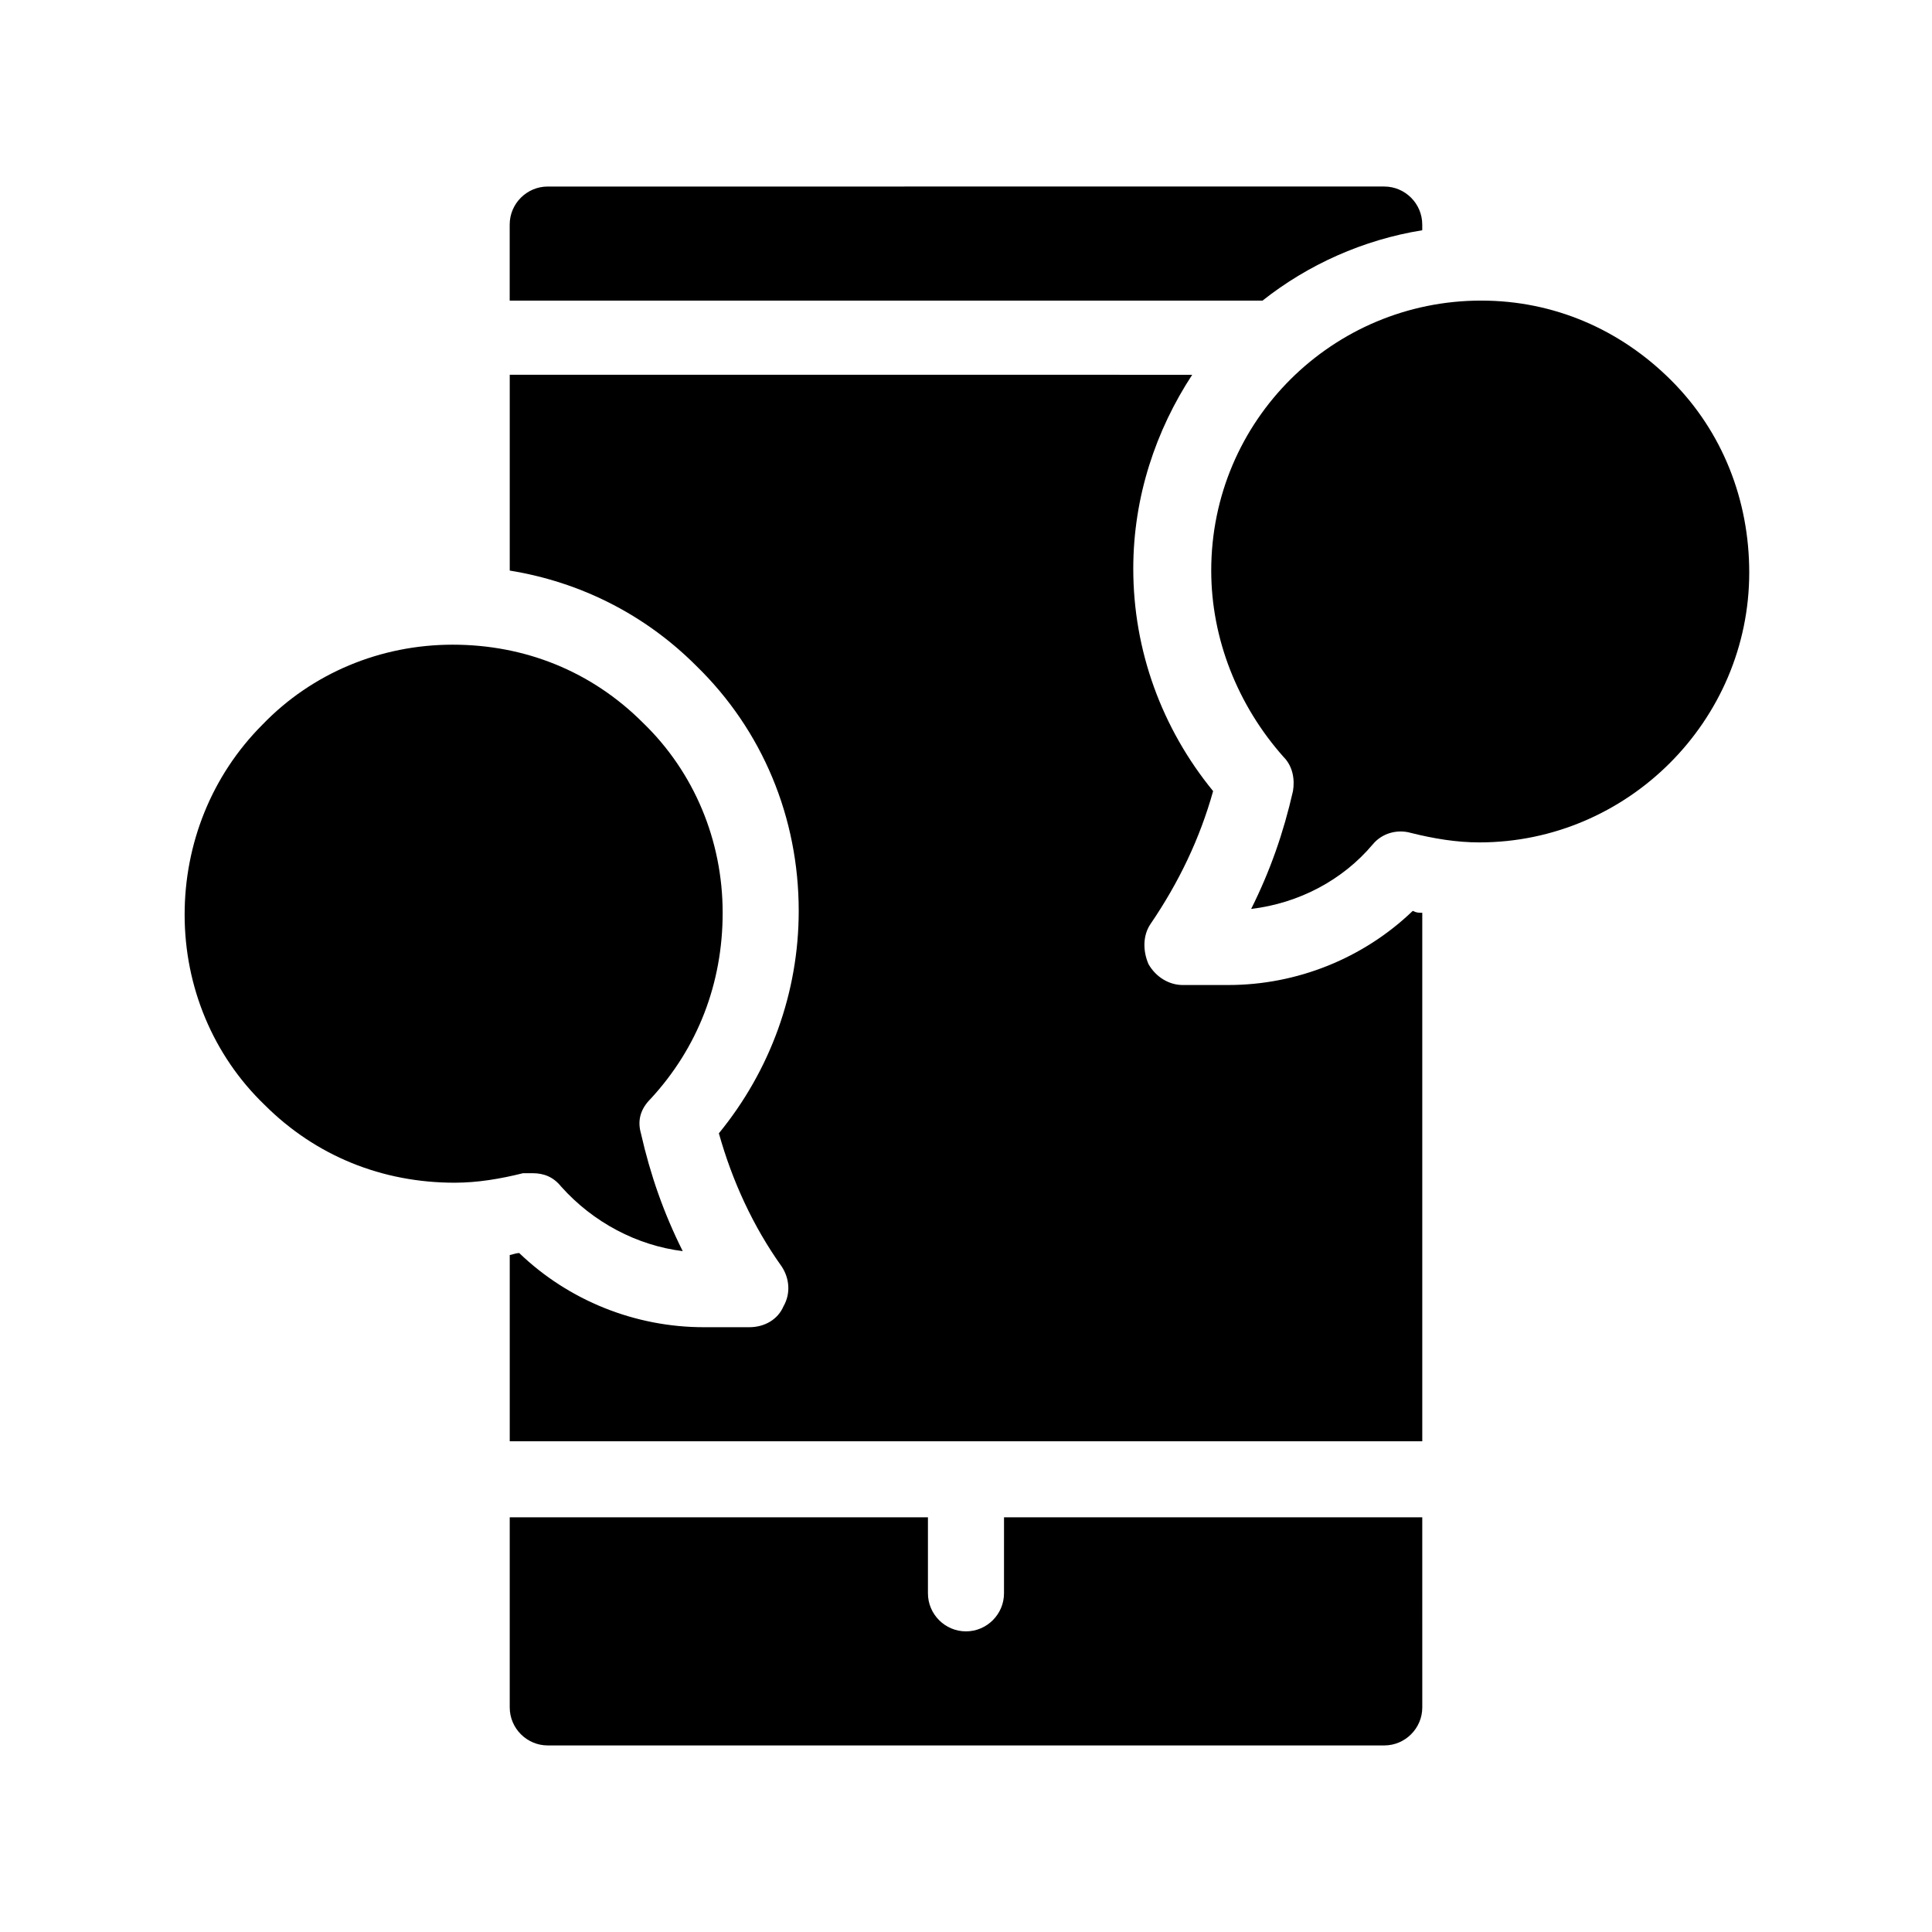
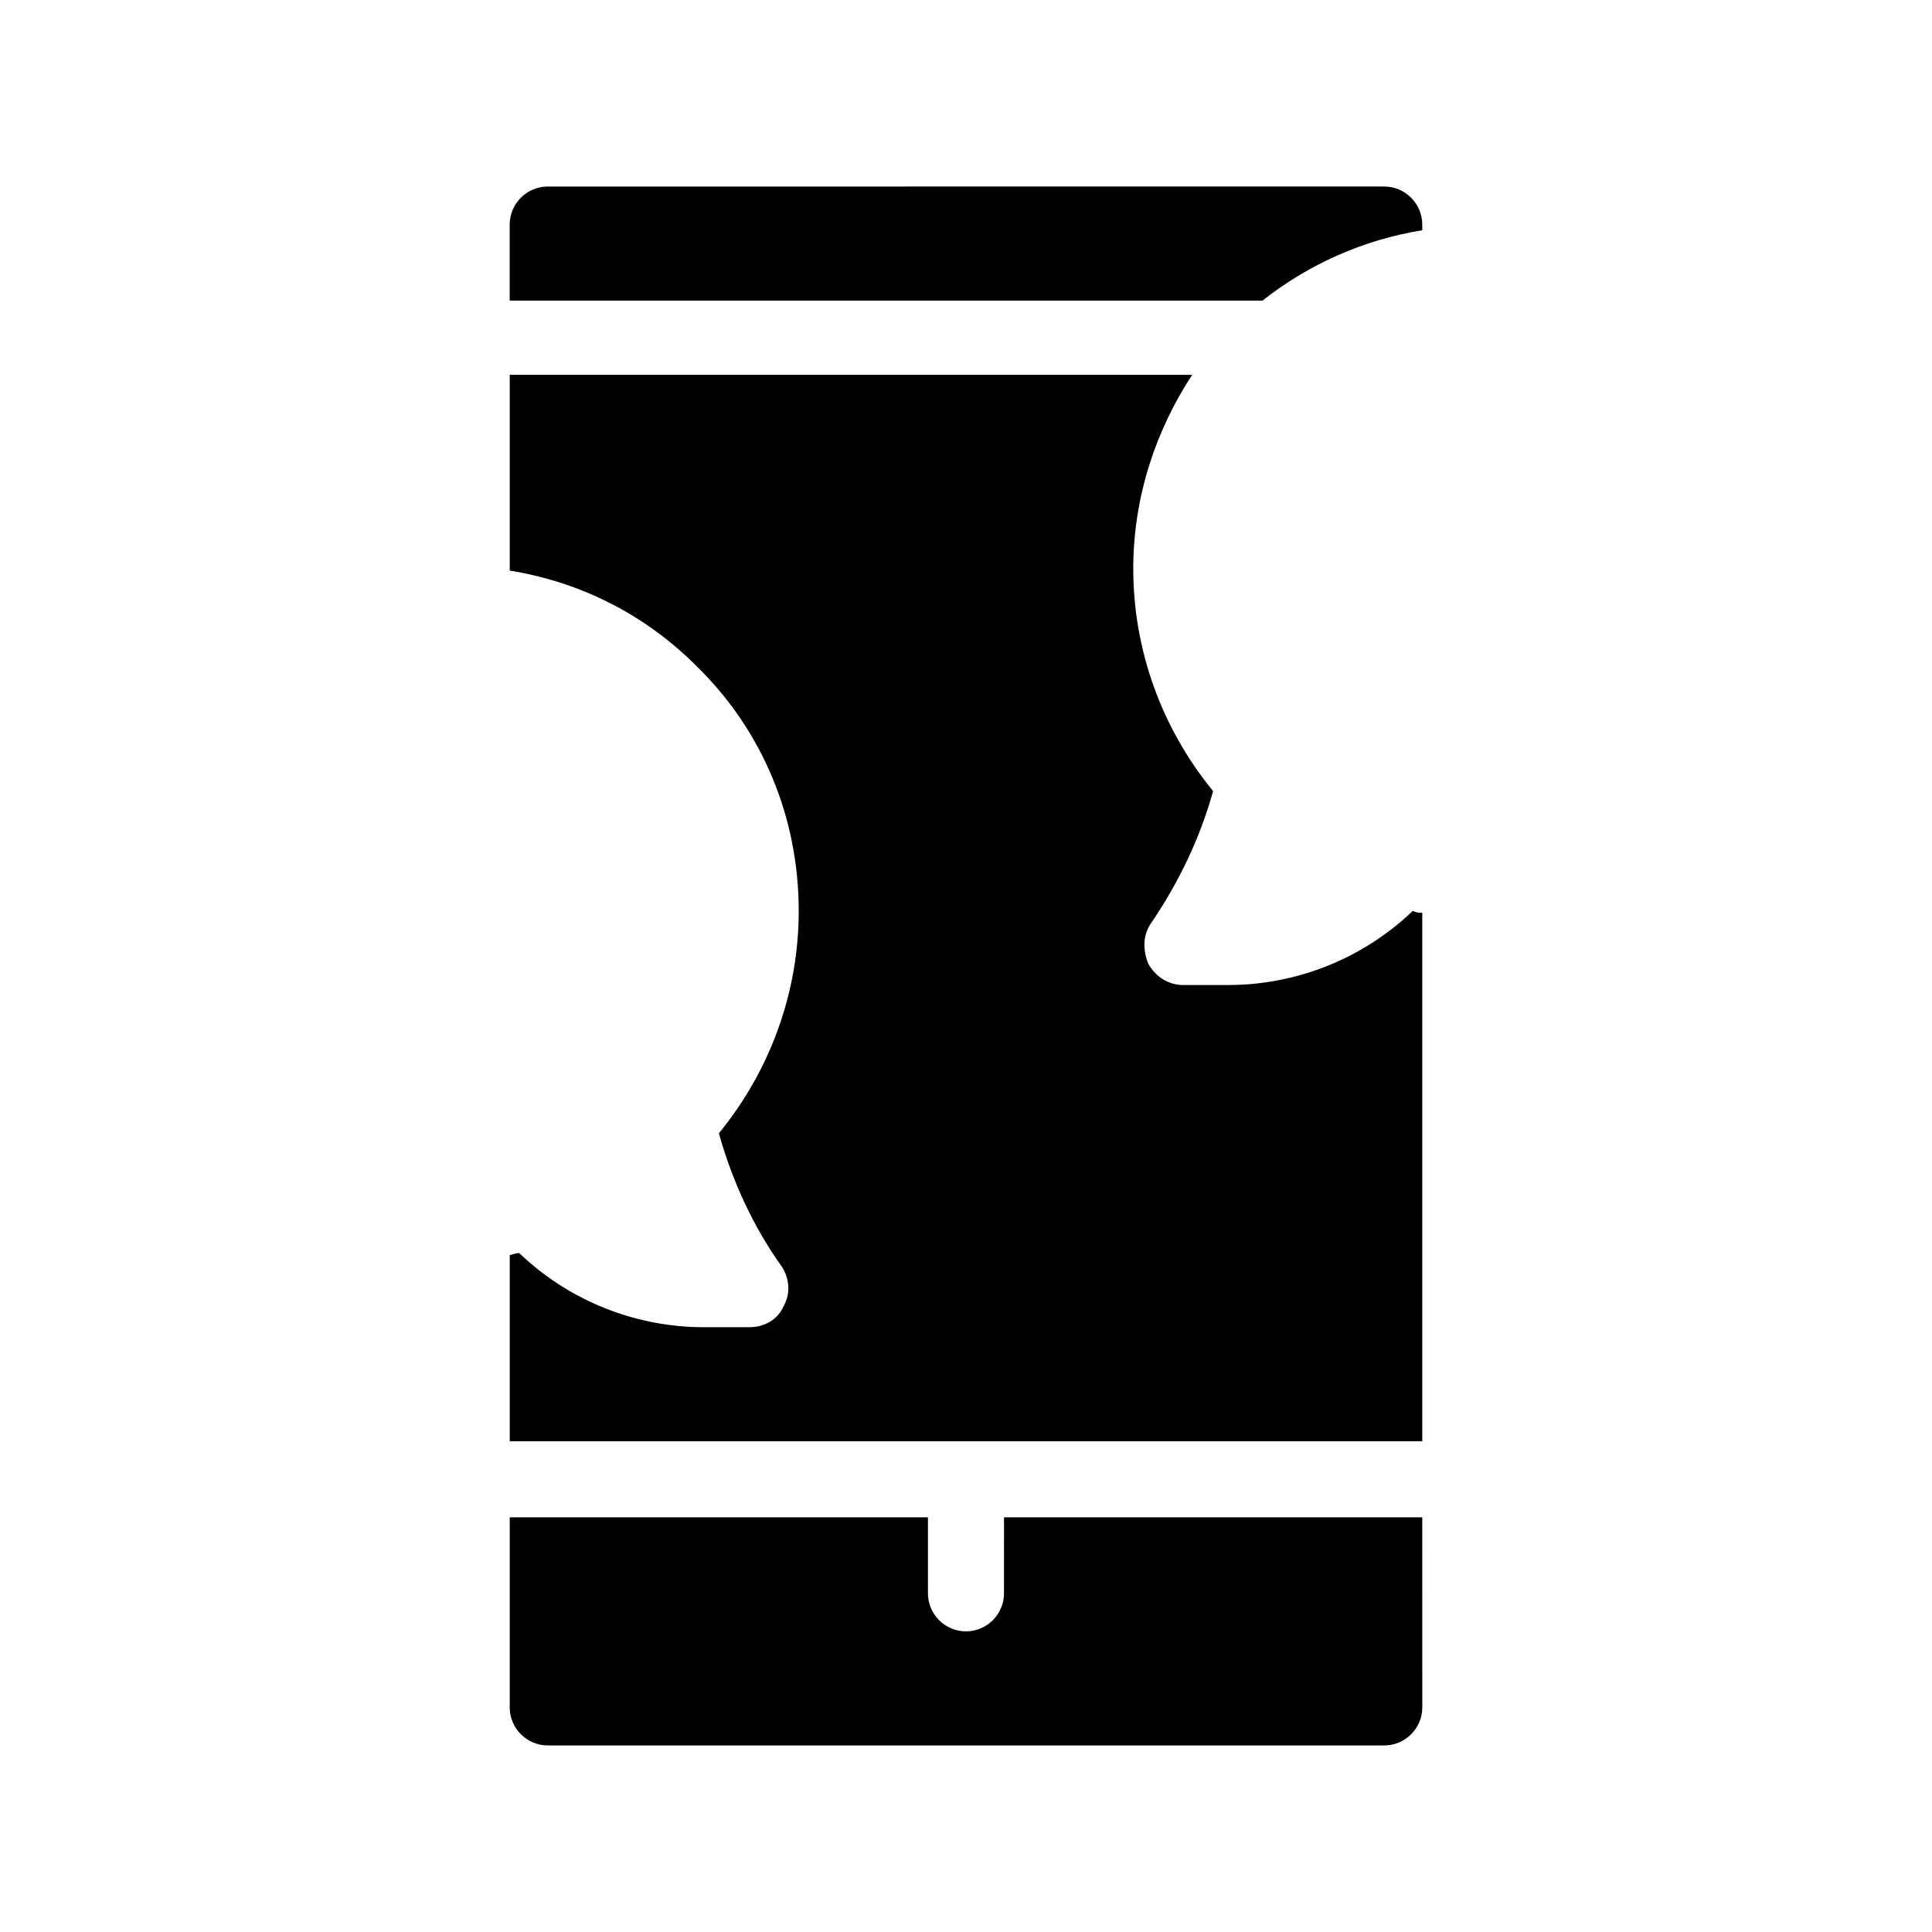
<svg xmlns="http://www.w3.org/2000/svg" fill="#000000" width="800px" height="800px" version="1.1" viewBox="144 144 512 512">
  <g>
    <path d="m520.91 205.02v-1.512c0-5.543-4.535-10.078-10.078-10.078l-221.68 0.004c-5.543 0-10.078 4.535-10.078 10.078v20.152h199.51c12.094-9.574 26.703-16.125 42.324-18.645z" />
    <path d="m410.07 566.25c0 5.543-4.535 10.078-10.078 10.078-5.543 0-10.078-4.535-10.078-10.078v-20.152h-110.83v50.383c0 5.543 4.535 10.078 10.078 10.078h221.68c5.543 0 10.078-4.535 10.078-10.078l-0.004-50.383h-110.84z" />
    <path d="m469.52 405.04h-12.09c-3.527 0-7.055-2.016-9.07-5.543-1.512-3.527-1.512-7.559 0.504-10.578 7.559-11.082 13.098-22.672 16.625-35.266-13.602-16.625-21.16-37.281-21.16-58.945 0-19.145 6.047-36.777 15.617-51.387l-180.86-0.004v51.891c18.641 3.023 35.77 11.586 49.375 25.191 17.633 17.129 27.207 40.305 27.207 64.992 0 21.664-7.559 42.32-21.16 58.945 3.527 12.594 9.07 24.688 16.625 35.266 2.016 3.023 2.519 7.055 0.504 10.578-1.512 3.527-5.039 5.543-9.07 5.543h-12.09c-18.137 0-35.77-7.055-48.871-19.648-1.008 0-2.016 0.504-2.519 0.504v49.375h241.83v-140.06c-1.008 0-1.512 0-2.519-0.504-13.102 12.598-30.734 19.648-48.871 19.648z" />
-     <path d="m586.91 244.82c-13.602-13.602-31.234-21.16-50.383-21.16-39.297 0-71.539 31.738-71.539 71.539 0 18.137 7.055 35.77 19.145 49.375 2.519 2.519 3.023 6.047 2.519 9.07-2.519 11.082-6.047 21.16-11.082 31.234 12.594-1.512 24.184-7.559 32.242-17.129 2.519-3.023 6.551-4.031 10.078-3.023 6.047 1.512 12.09 2.519 18.137 2.519 39.297 0 71.539-32.242 71.539-71.539 0-19.145-7.051-37.281-20.656-50.887z" />
-     <path d="m285.13 454.91c3.023 0 5.543 1.008 7.559 3.527 8.566 9.574 20.152 15.617 32.242 17.129-5.039-10.078-8.566-20.152-11.082-31.234-1.008-3.527 0-6.551 2.519-9.07 12.594-13.602 19.145-30.73 19.145-49.375 0-19.145-7.559-37.281-21.16-50.383-13.602-13.602-31.234-20.656-50.383-20.656-19.145 0-37.281 7.559-50.383 21.16-13.602 13.602-20.656 31.738-20.656 50.383 0 19.145 7.559 37.281 21.16 50.383 13.602 13.602 31.234 20.656 50.383 20.656 6.047 0 12.09-1.008 18.137-2.519h2.519z" />
  </g>
</svg>